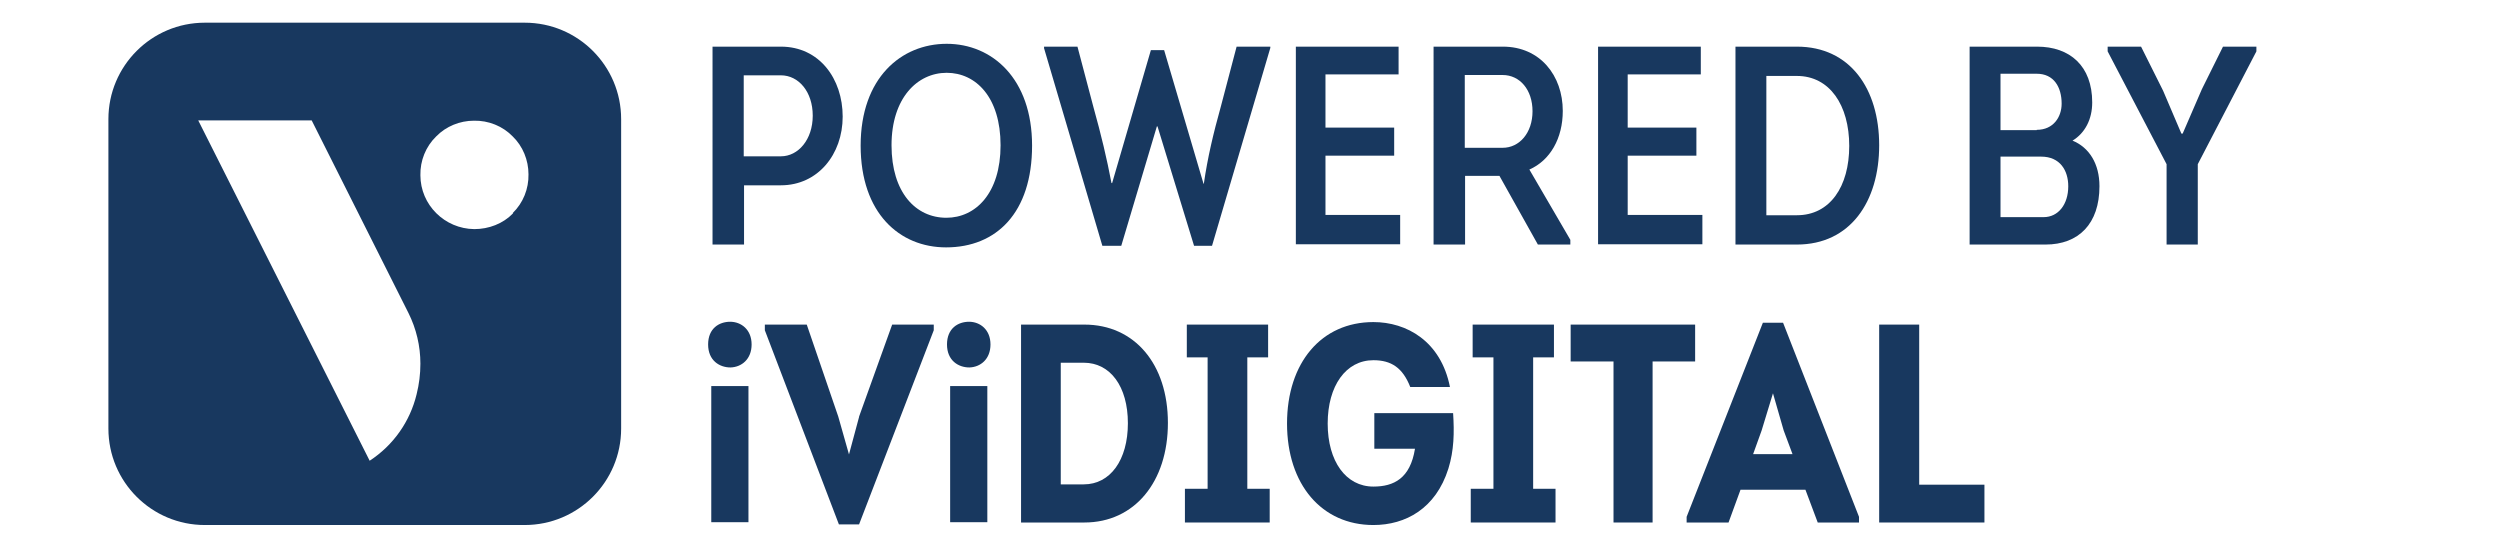
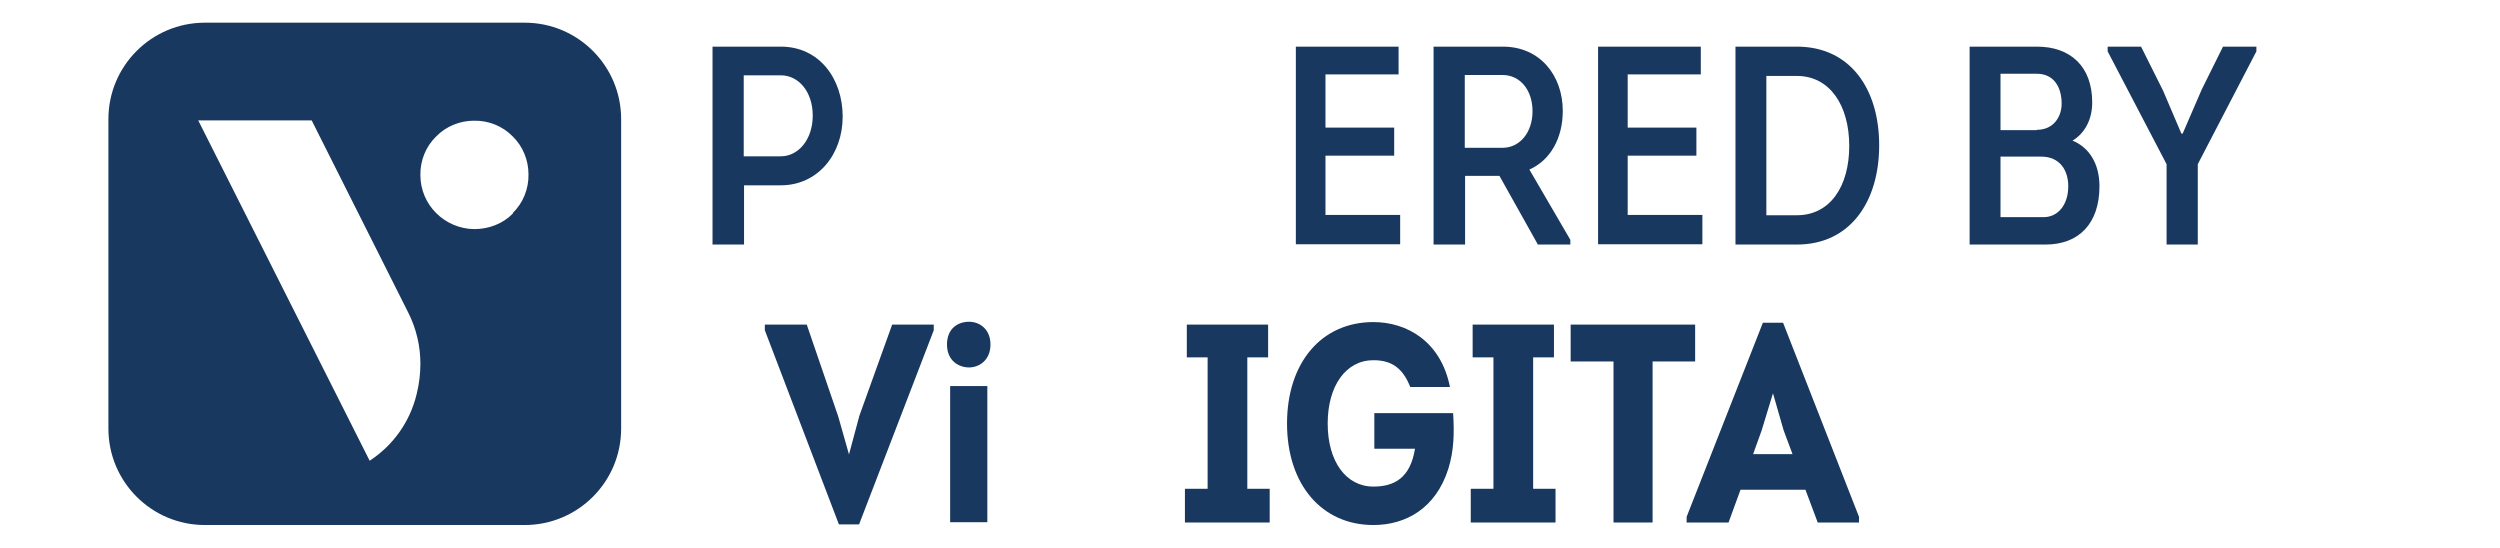
<svg xmlns="http://www.w3.org/2000/svg" id="Livello_2" viewBox="0 0 79.33 17.39">
  <defs>
    <style>
      .cls-1 {
        fill: #18385f;
      }
    </style>
  </defs>
  <path class="cls-1" d="M16.66,16.66H6.5c-1.69,0-3.06-1.37-3.06-3.06V3.78c0-1.69,1.37-3.06,3.06-3.06h10.15c1.69,0,3.06,1.37,3.06,3.06v9.82c0,1.69-1.37,3.06-3.06,3.06ZM9.89,3.82h-3.6c2.42,4.8,4.23,8.4,5.44,10.8.75-.49,1.28-1.24,1.49-2.11.08-.32.12-.64.12-.97,0-.56-.13-1.11-.38-1.61-1.36-2.71-2.38-4.74-3.07-6.11ZM16.27,6.76c.33-.32.51-.77.5-1.23,0-.45-.18-.89-.5-1.2-.32-.33-.77-.51-1.23-.5-.45,0-.89.18-1.2.5-.33.32-.51.77-.5,1.23,0,.94.77,1.7,1.71,1.71.46,0,.91-.17,1.23-.5Z" />
  <g>
-     <path class="cls-1" d="M23.17,10.21c.35,0,.68.25.68.72s-.32.72-.67.73c-.35,0-.71-.22-.71-.73s.35-.72.7-.72ZM22.57,12.25h1.18v4.32h-1.18v-4.32Z" />
    <path class="cls-1" d="M27.26,13.22l1.05-2.92h1.32v.18l-2.37,6.16h-.64l-2.35-6.16v-.18h1.33l1,2.92.34,1.2.32-1.19Z" />
    <path class="cls-1" d="M30.75,10.21c.35,0,.68.25.68.72s-.32.72-.67.73c-.35,0-.71-.22-.71-.73s.35-.72.7-.72ZM30.15,12.25h1.18v4.32h-1.18v-4.32Z" />
-     <path class="cls-1" d="M34.41,10.3c1.59,0,2.65,1.25,2.65,3.12s-1.06,3.16-2.65,3.16h-2.01v-6.28h2.01ZM34.39,15.37c.84,0,1.4-.77,1.4-1.94s-.56-1.92-1.4-1.92h-.73v3.86h.73Z" />
    <path class="cls-1" d="M37.6,16.58v-1.07h.72v-4.17h-.66v-1.04h2.58v1.04h-.66v4.17h.71v1.07h-2.7Z" />
    <path class="cls-1" d="M43.58,10.22c1.05,0,2.14.6,2.43,2.06h-1.26c-.24-.61-.6-.85-1.17-.85-.87,0-1.45.81-1.45,2.01s.58,2,1.45,2c.65,0,1.17-.26,1.32-1.2h-1.29v-1.13h2.5c.04.61.03,1.18-.15,1.76-.4,1.27-1.36,1.79-2.38,1.79-1.64,0-2.74-1.29-2.74-3.22s1.09-3.22,2.74-3.22Z" />
    <path class="cls-1" d="M46.67,16.58v-1.07h.72v-4.17h-.66v-1.04h2.58v1.04h-.66v4.17h.71v1.07h-2.7Z" />
    <path class="cls-1" d="M53.79,10.3v1.17h-1.35v5.11h-1.24v-5.11h-1.36v-1.17h3.96Z" />
    <path class="cls-1" d="M57.68,16.58l-.39-1.04h-2.06l-.38,1.04h-1.33v-.18l2.42-6.16h.64l2.41,6.16v.18h-1.32ZM56.26,12.48l-.36,1.18-.27.75h1.25l-.28-.75-.34-1.18Z" />
-     <path class="cls-1" d="M62.98,16.58h-3.35v-6.28h1.27v5.08h2.07v1.2Z" />
  </g>
  <g>
    <path class="cls-1" d="M24.78,1.48c1.22,0,1.96,1.02,1.96,2.22s-.79,2.18-1.96,2.18h-1.17v1.88h-1V1.48h2.16ZM24.78,4.96c.55,0,1.01-.53,1.01-1.29s-.45-1.28-1.01-1.28h-1.18v2.57h1.18Z" />
-     <path class="cls-1" d="M30.02,7.85c-1.47,0-2.71-1.08-2.71-3.23s1.29-3.23,2.73-3.23,2.71,1.1,2.71,3.23-1.13,3.23-2.73,3.23ZM30.03,6.91c.93,0,1.72-.78,1.72-2.3s-.78-2.3-1.71-2.3-1.75.8-1.75,2.3.77,2.3,1.74,2.3Z" />
-     <path class="cls-1" d="M38.2,5.83c.12-.83.3-1.59.54-2.45l.5-1.9h1.07v.04l-1.85,6.28h-.57l-1.16-3.79h-.02l-1.13,3.79h-.6l-1.85-6.27v-.05h1.06l.51,1.93c.24.86.42,1.61.57,2.4h.02l1.23-4.22h.42l1.25,4.24h.02Z" />
    <path class="cls-1" d="M42.06,4.05h2.18v.89h-2.18v1.88h2.37v.93h-3.31V1.48h3.26v.88h-2.32v1.7Z" />
    <path class="cls-1" d="M48.8,7.76l-1.22-2.18h-1.09v2.18h-1V1.48h2.2c1.18,0,1.9.92,1.9,2.04,0,.87-.4,1.57-1.06,1.86l1.3,2.23v.15h-1.03ZM47.68,4.69c.54,0,.95-.48.95-1.16s-.4-1.15-.95-1.15h-1.2v2.31h1.2Z" />
    <path class="cls-1" d="M51.65,4.05h2.18v.89h-2.18v1.88h2.37v.93h-3.31V1.48h3.26v.88h-2.32v1.7Z" />
    <path class="cls-1" d="M57.02,1.48c1.69,0,2.61,1.34,2.61,3.13s-.92,3.15-2.61,3.15h-1.95V1.48h1.95ZM57.02,6.83c1.05,0,1.66-.91,1.66-2.2s-.62-2.22-1.66-2.22h-.97v4.42h.97Z" />
    <path class="cls-1" d="M65.76,4.46c.54.22.86.74.86,1.45,0,1.19-.66,1.85-1.71,1.85h-2.41V1.48h2.14c1.04,0,1.75.61,1.75,1.77,0,.54-.23.97-.62,1.21ZM64.63,4.12c.53,0,.79-.41.79-.83,0-.53-.25-.95-.79-.95h-1.15v1.79h1.15ZM64.85,6.89c.46,0,.78-.4.78-.98,0-.5-.26-.94-.86-.94h-1.29v1.92h1.37Z" />
    <path class="cls-1" d="M70.55,1.48h1.05v.15l-1.86,3.58v2.55h-.99v-2.55l-1.87-3.58v-.15h1.06l.7,1.4.58,1.36h.04l.61-1.41.67-1.35Z" />
  </g>
</svg>